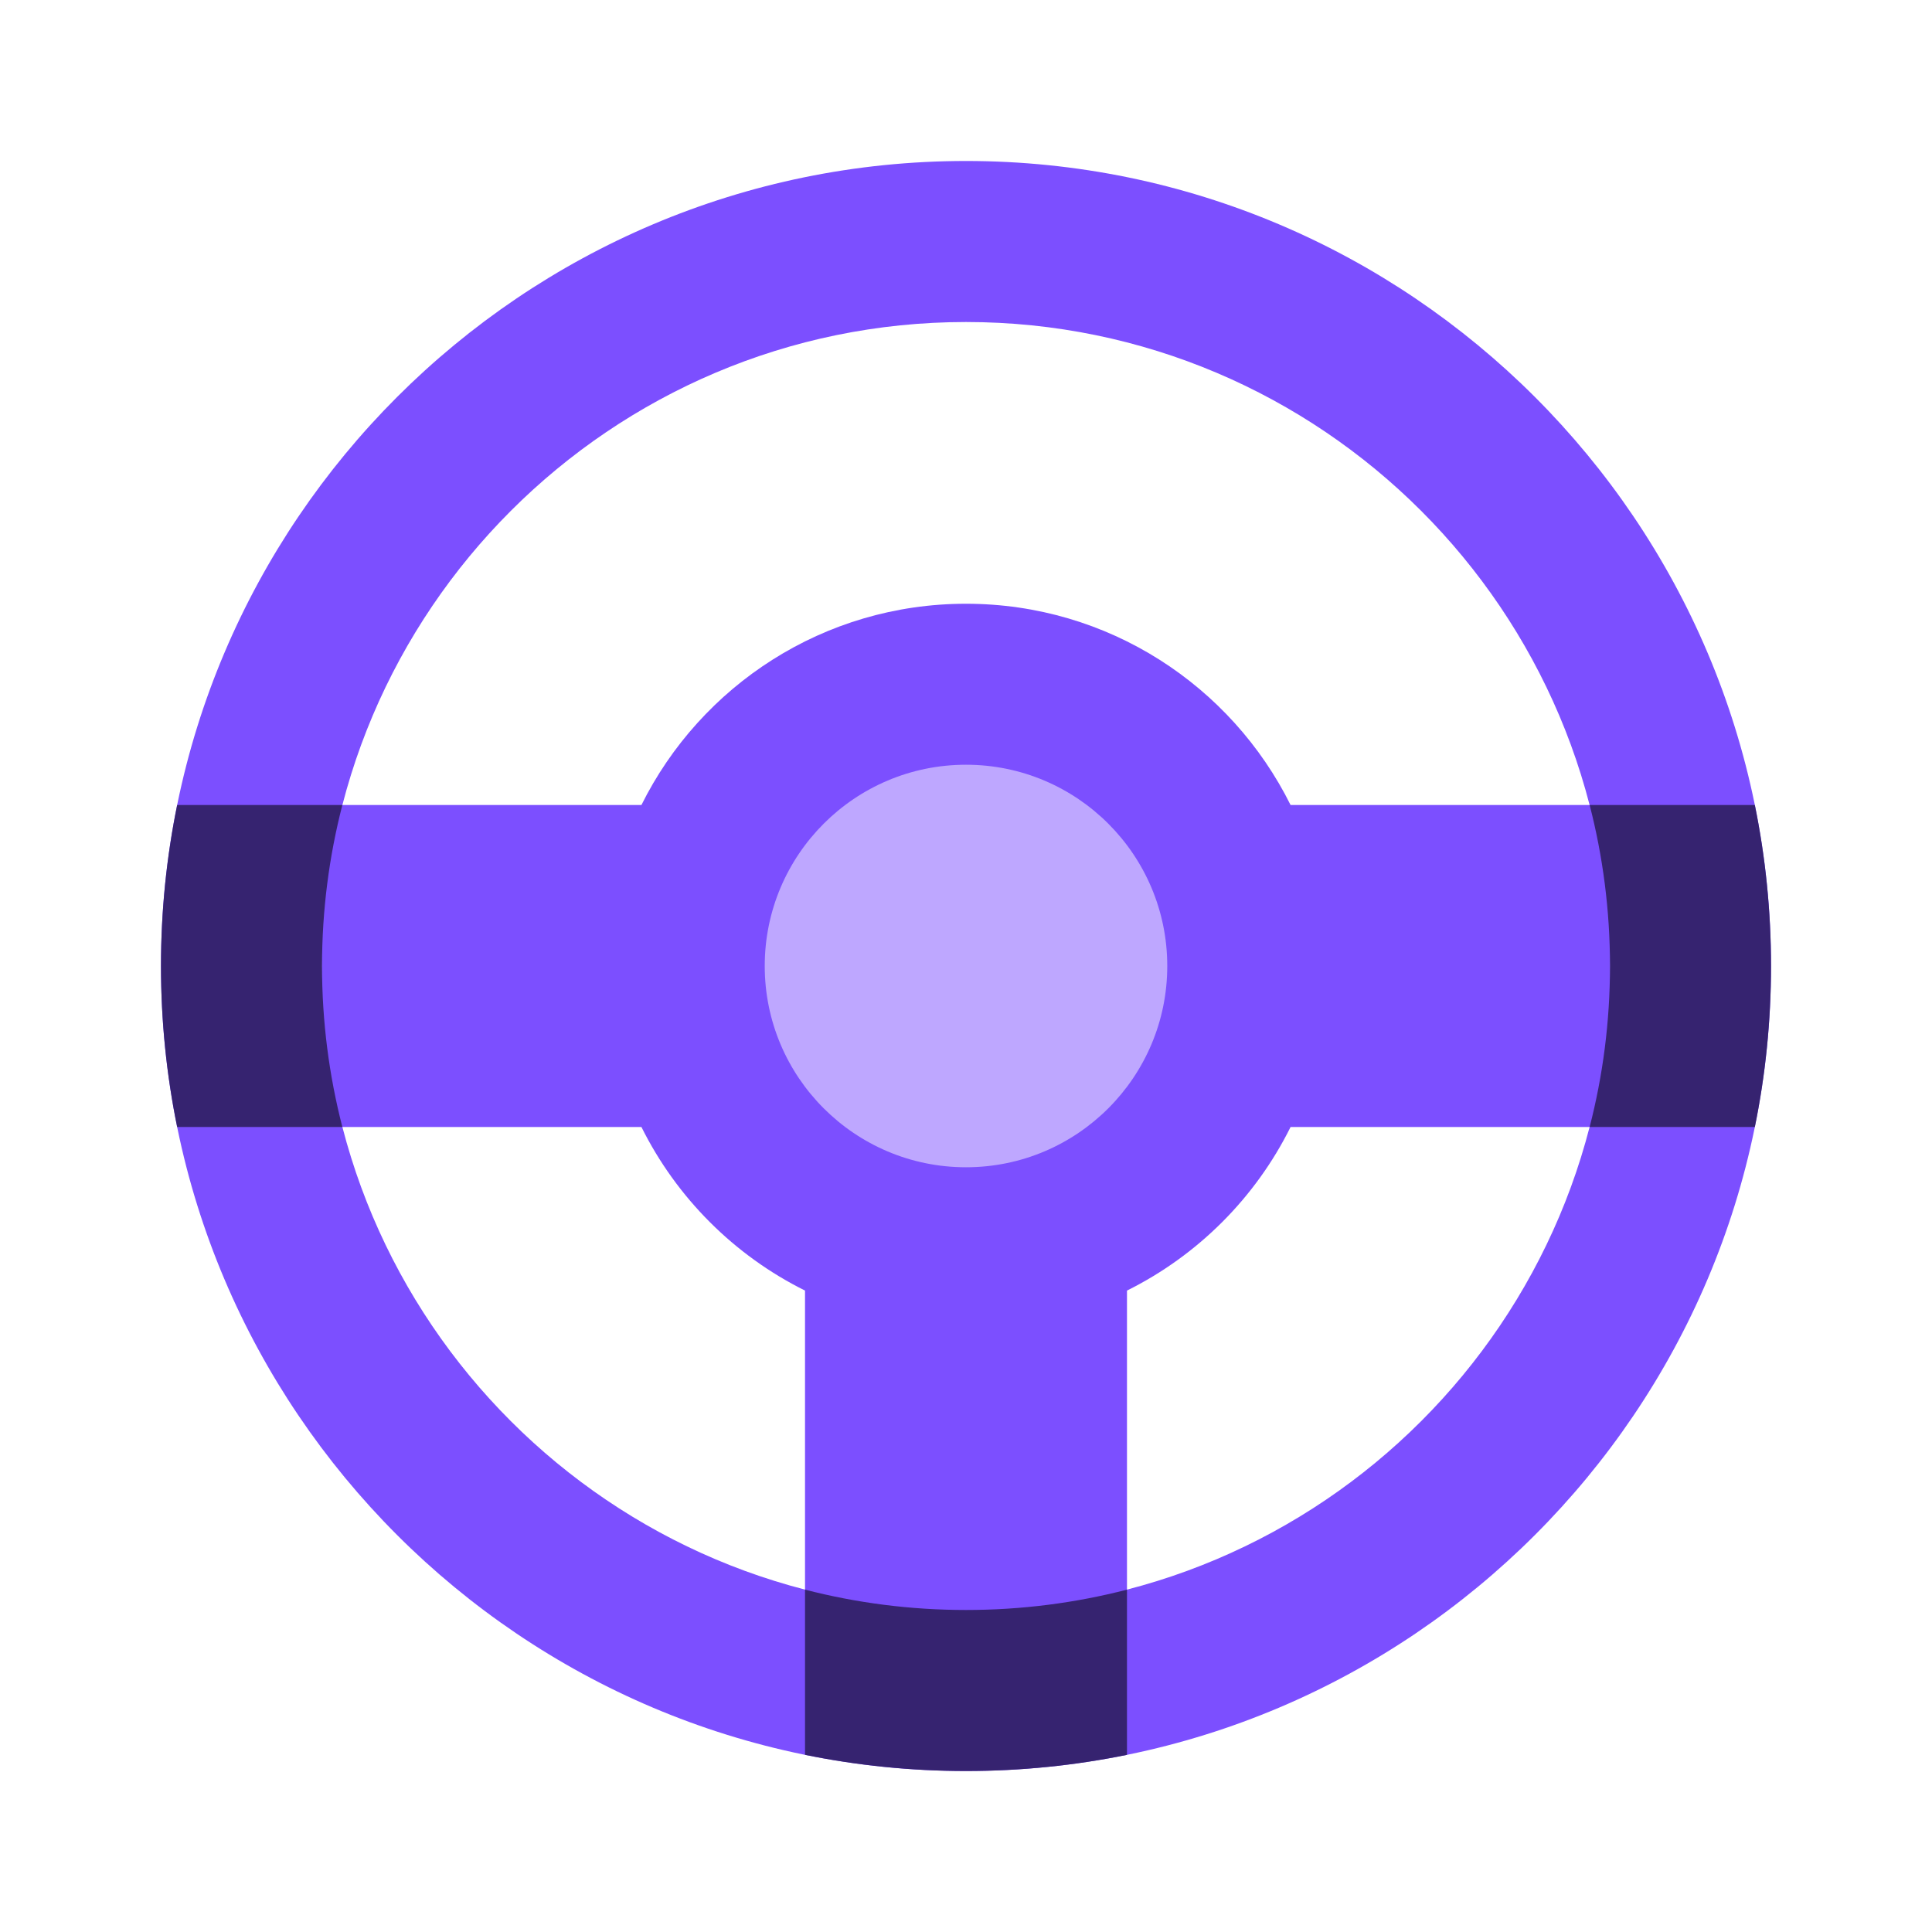
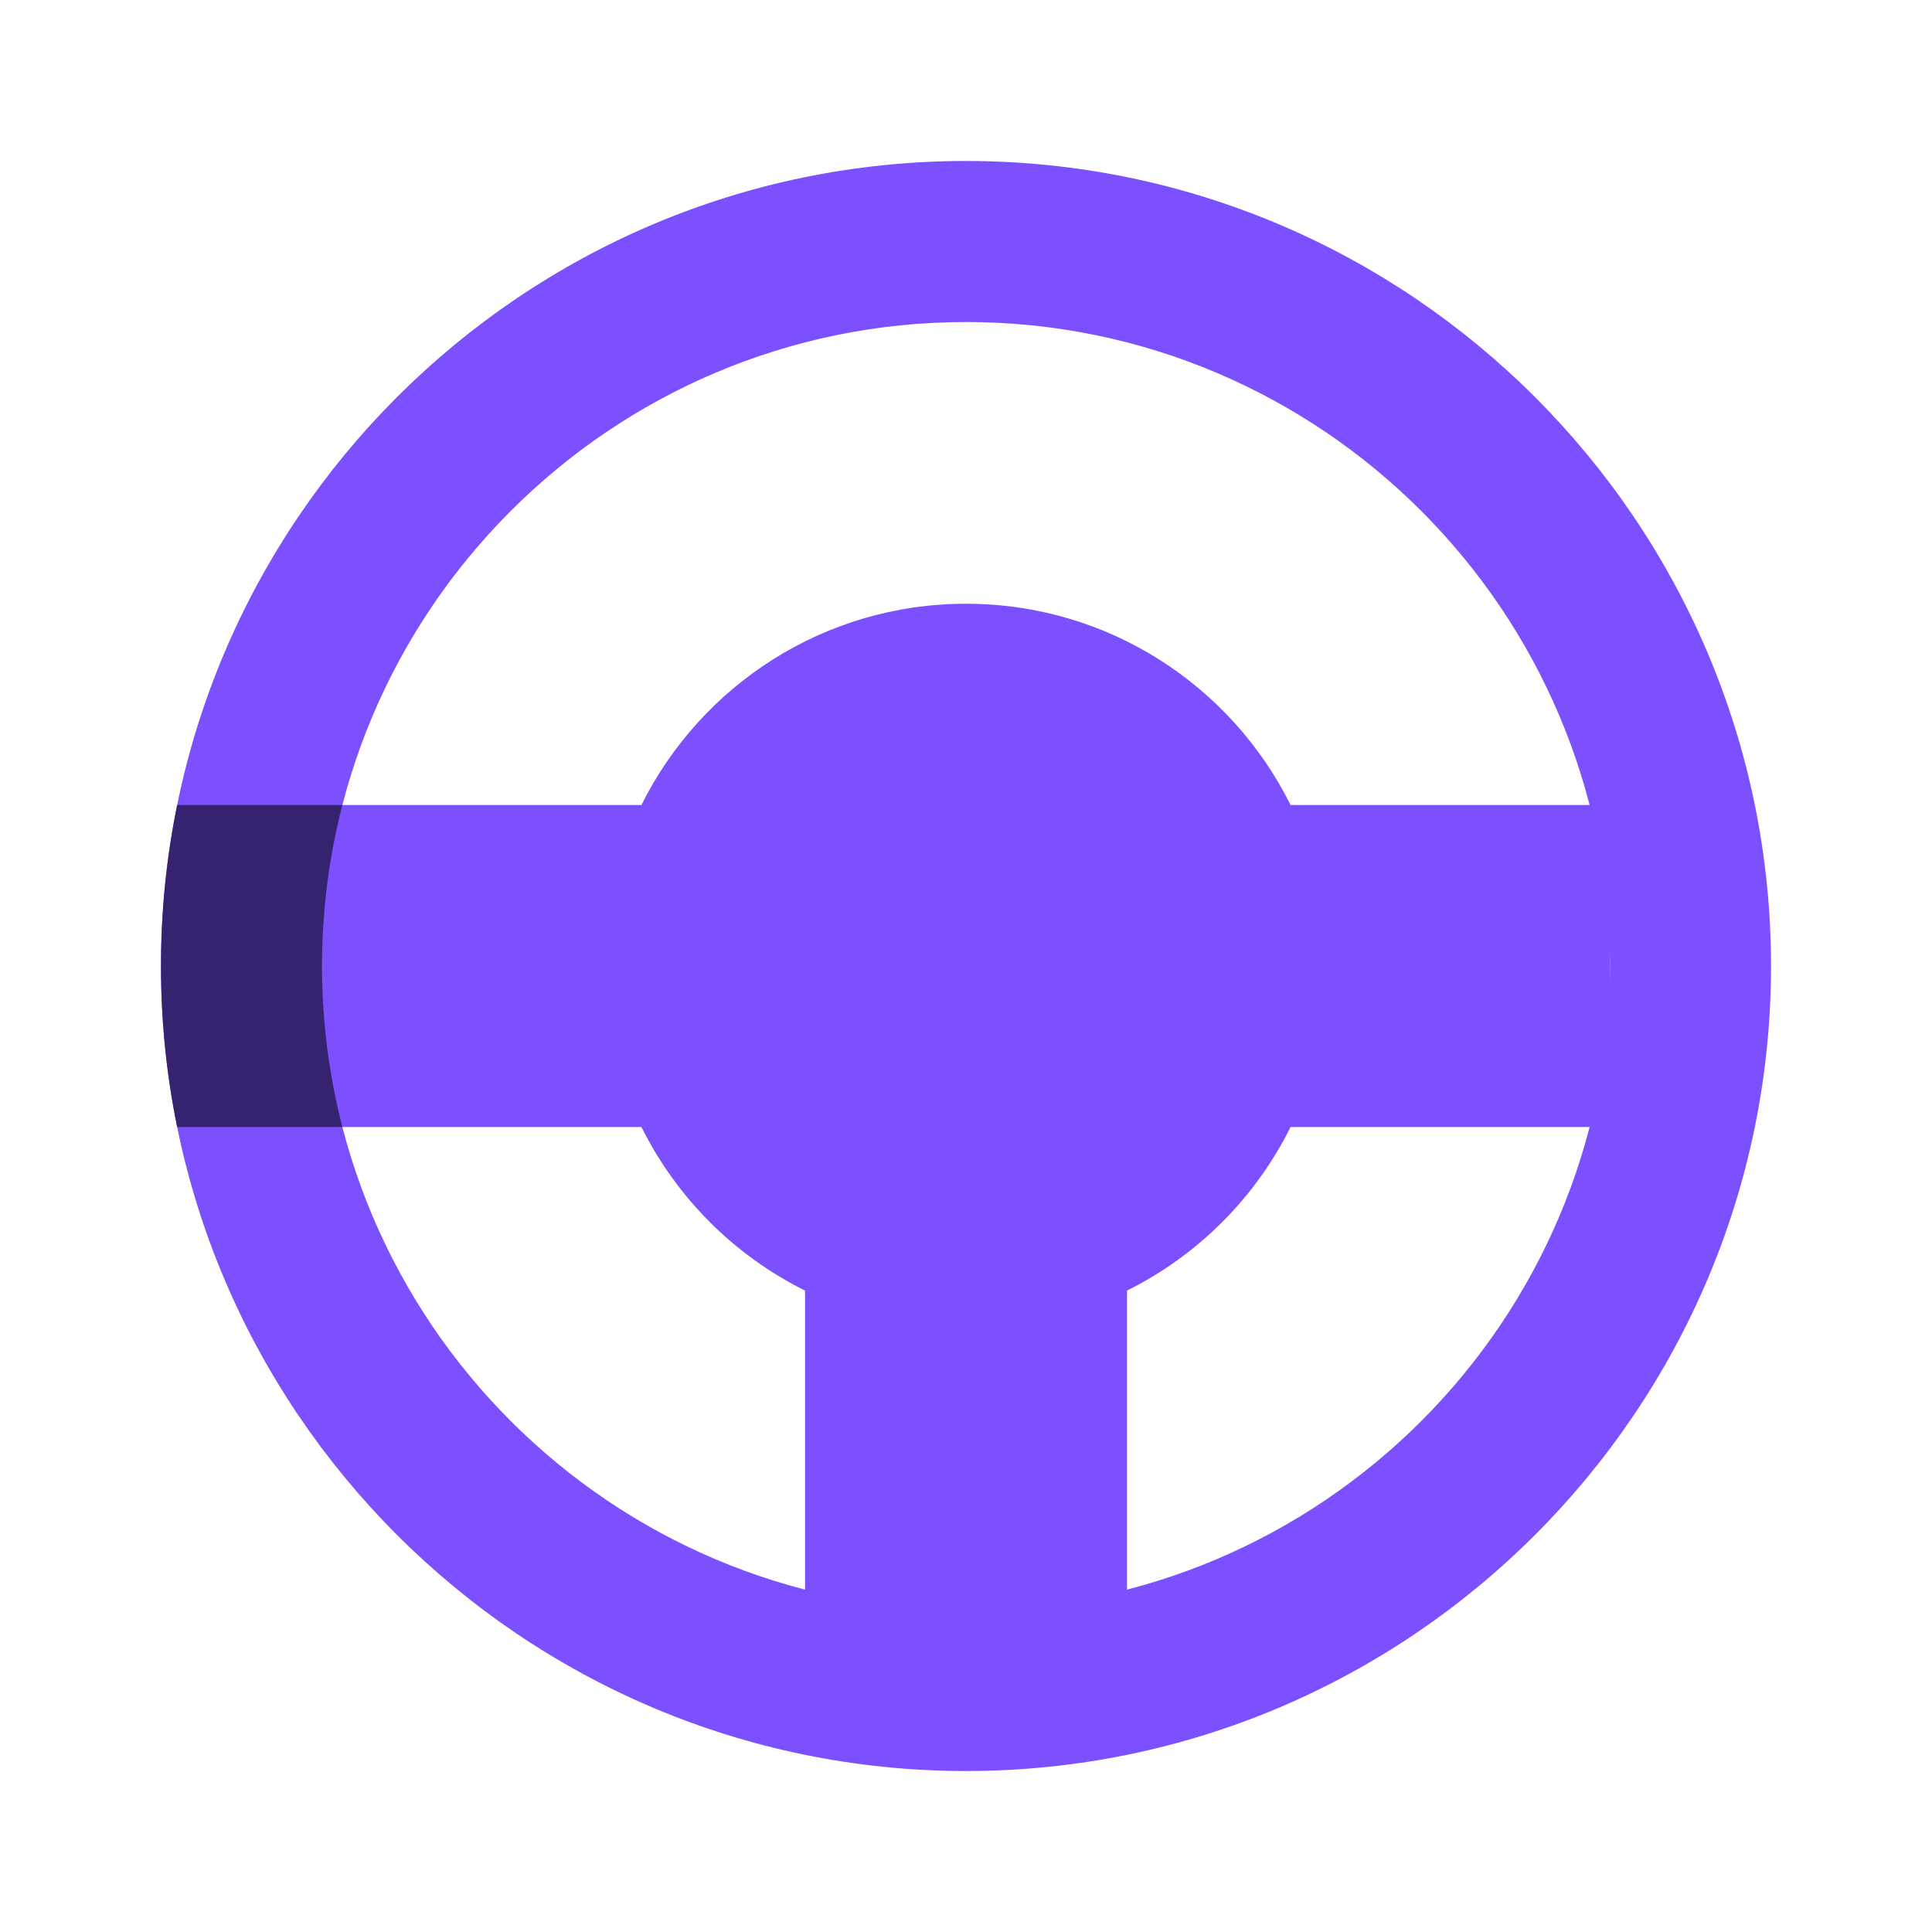
<svg xmlns="http://www.w3.org/2000/svg" width="40" height="40" viewBox="0 0 40 40" fill="none">
  <path d="M33.333 16.667H26.72C25.492 14.197 22.945 12.5 20 12.5C17.055 12.5 14.508 14.197 13.28 16.667H6.667V23.333H13.28C14.008 24.798 15.202 25.992 16.667 26.72V34.167H23.333V26.72C24.798 25.992 25.992 24.799 26.72 23.333H33.333V16.667Z" fill="#7C4FFF" />
  <path d="M20 36.667C10.81 36.667 3.333 29.19 3.333 20C3.333 10.81 10.81 3.333 20 3.333C29.19 3.333 36.667 10.81 36.667 20C36.667 29.19 29.19 36.667 20 36.667ZM20 6.667C12.648 6.667 6.667 12.648 6.667 20C6.667 27.352 12.648 33.333 20 33.333C27.352 33.333 33.333 27.352 33.333 20C33.333 12.648 27.352 6.667 20 6.667Z" fill="#7C4FFF" />
-   <path d="M33.333 20C33.333 21.151 33.187 22.267 32.912 23.333H36.332C36.552 22.256 36.667 21.141 36.667 20C36.667 18.859 36.552 17.744 36.332 16.667H32.912C33.187 17.733 33.333 18.849 33.333 20Z" fill="#362370" />
  <path d="M6.667 20C6.667 18.849 6.813 17.733 7.088 16.667H3.668C3.448 17.744 3.333 18.859 3.333 20C3.333 21.141 3.448 22.256 3.668 23.333H7.088C6.813 22.267 6.667 21.151 6.667 20Z" fill="#362370" />
-   <path d="M23.333 36.332V32.912C22.267 33.187 21.151 33.333 20 33.333C18.849 33.333 17.733 33.187 16.667 32.912V36.332C17.744 36.552 18.858 36.667 20 36.667C21.142 36.667 22.256 36.552 23.333 36.332Z" fill="#362370" />
-   <path d="M20 24.167C22.301 24.167 24.167 22.301 24.167 20C24.167 17.699 22.301 15.833 20 15.833C17.699 15.833 15.833 17.699 15.833 20C15.833 22.301 17.699 24.167 20 24.167Z" fill="#BEA7FF" />
</svg>